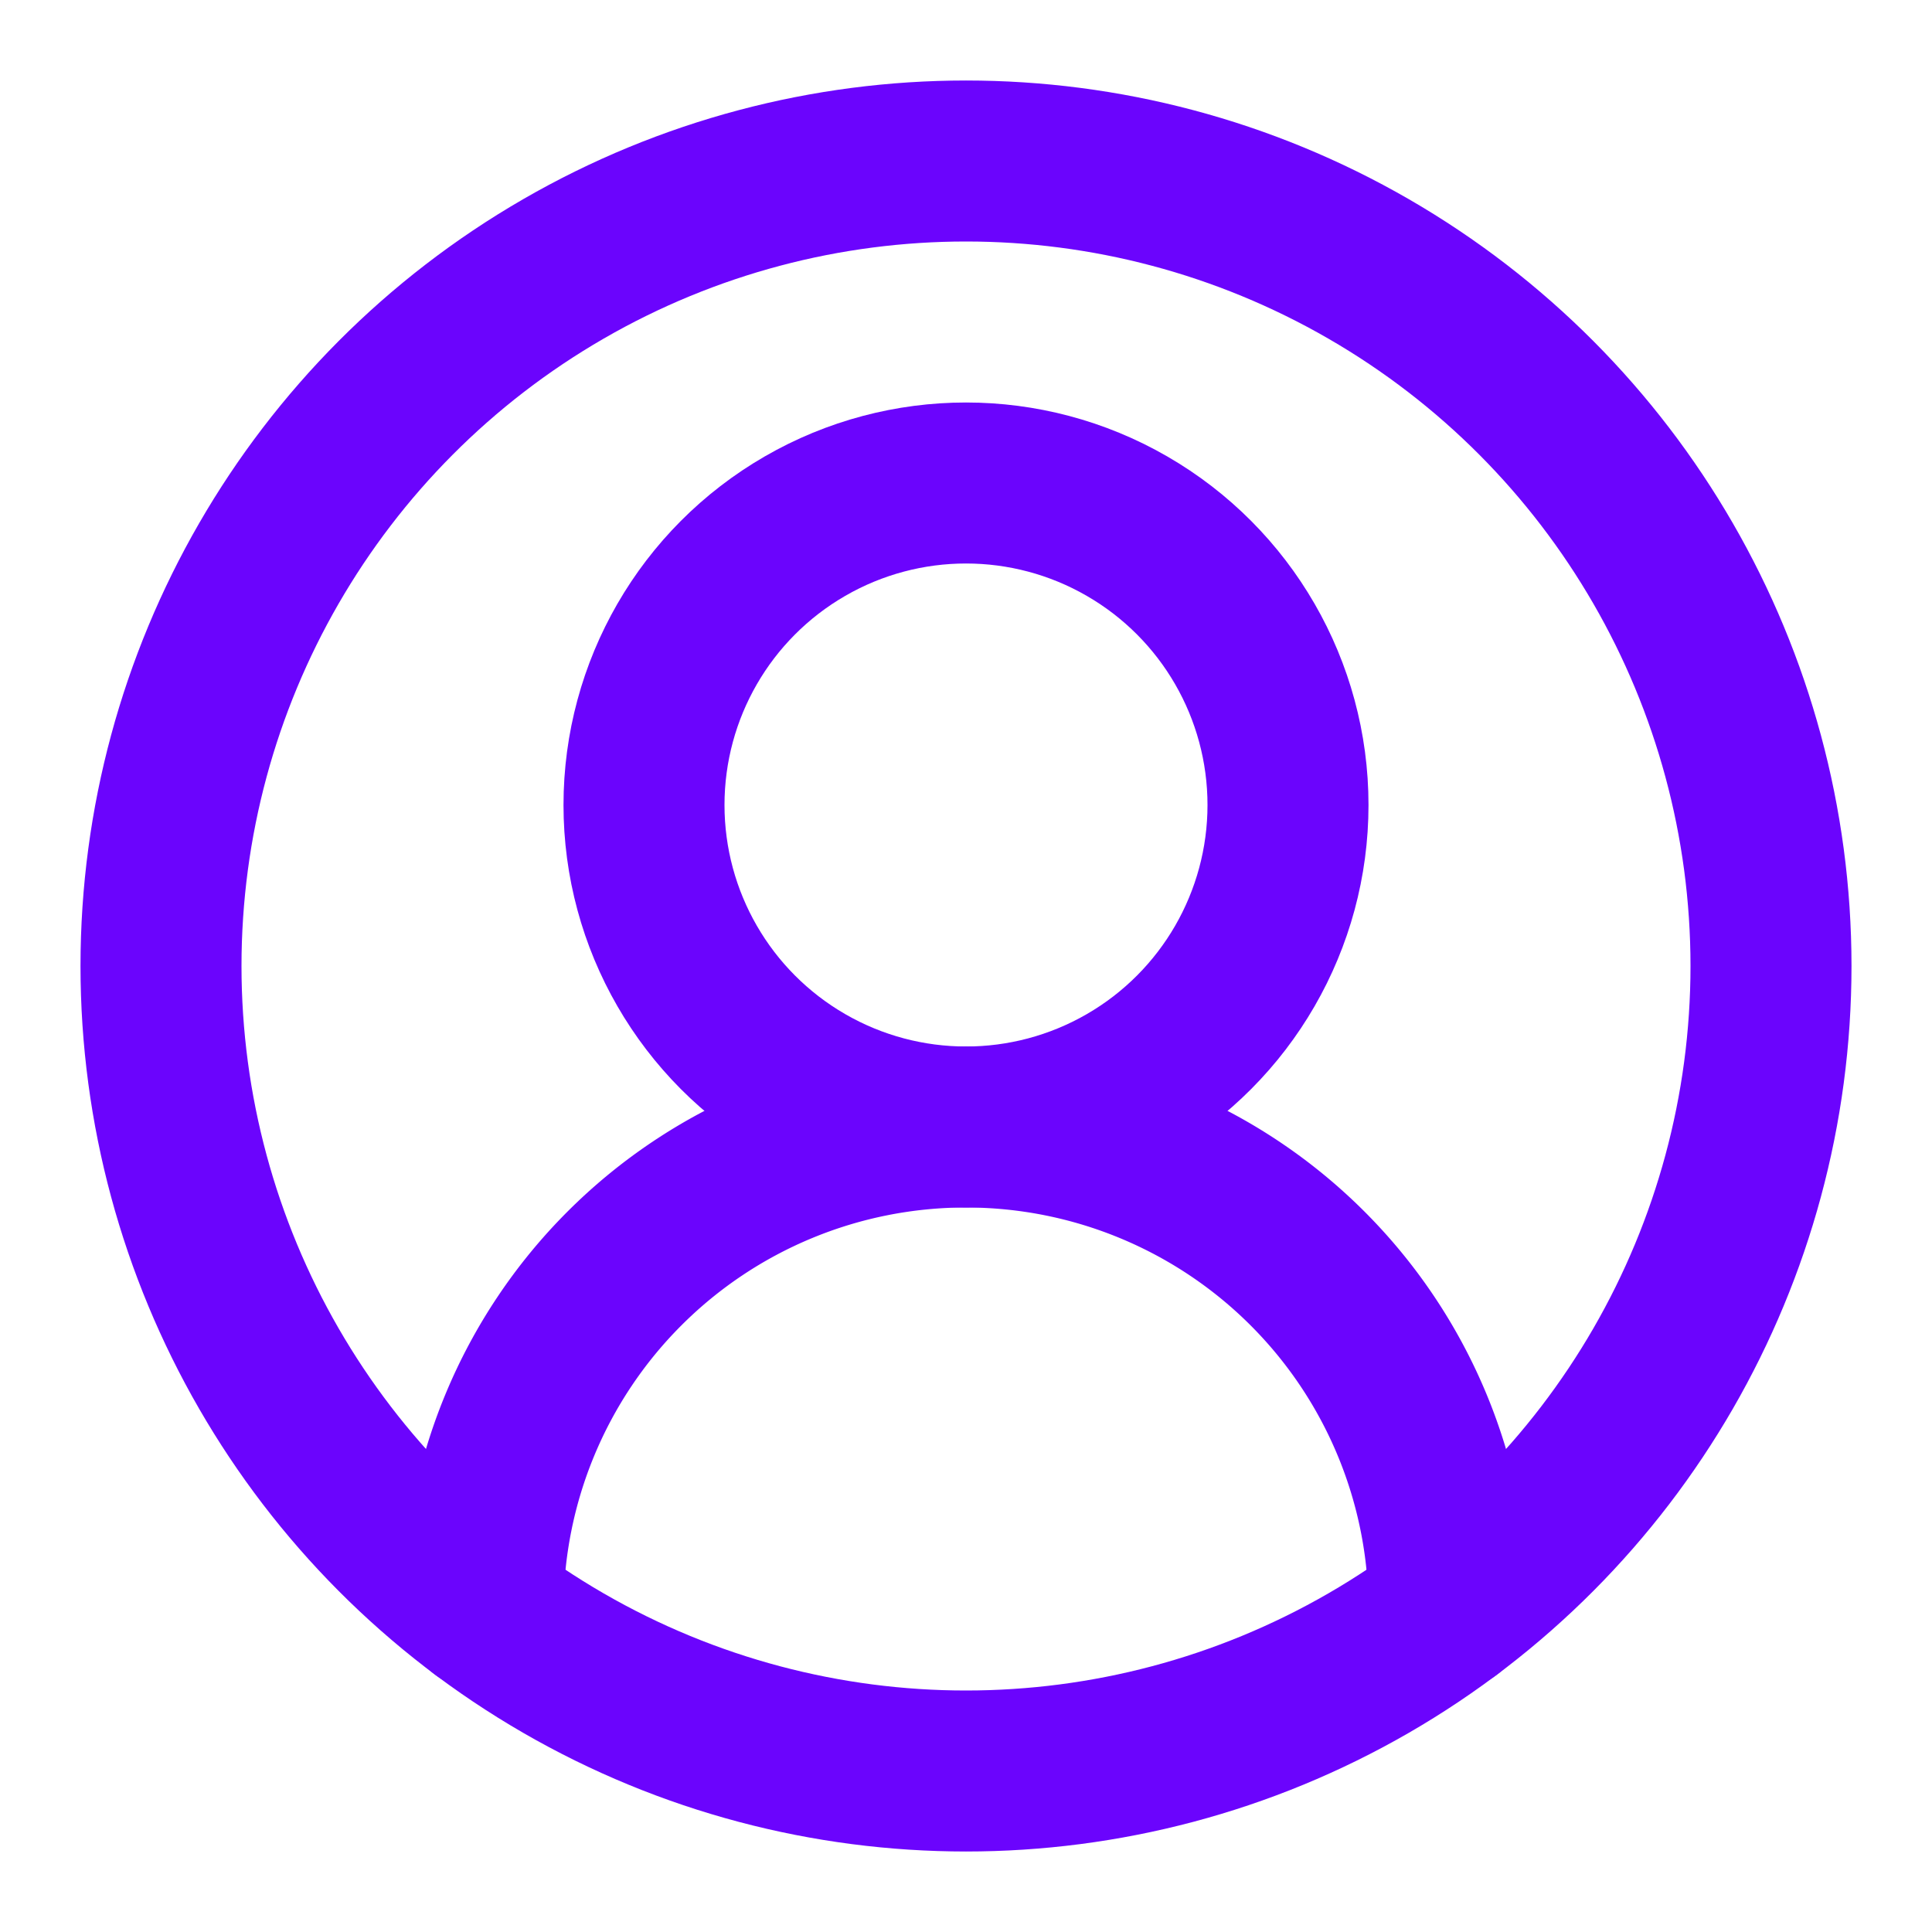
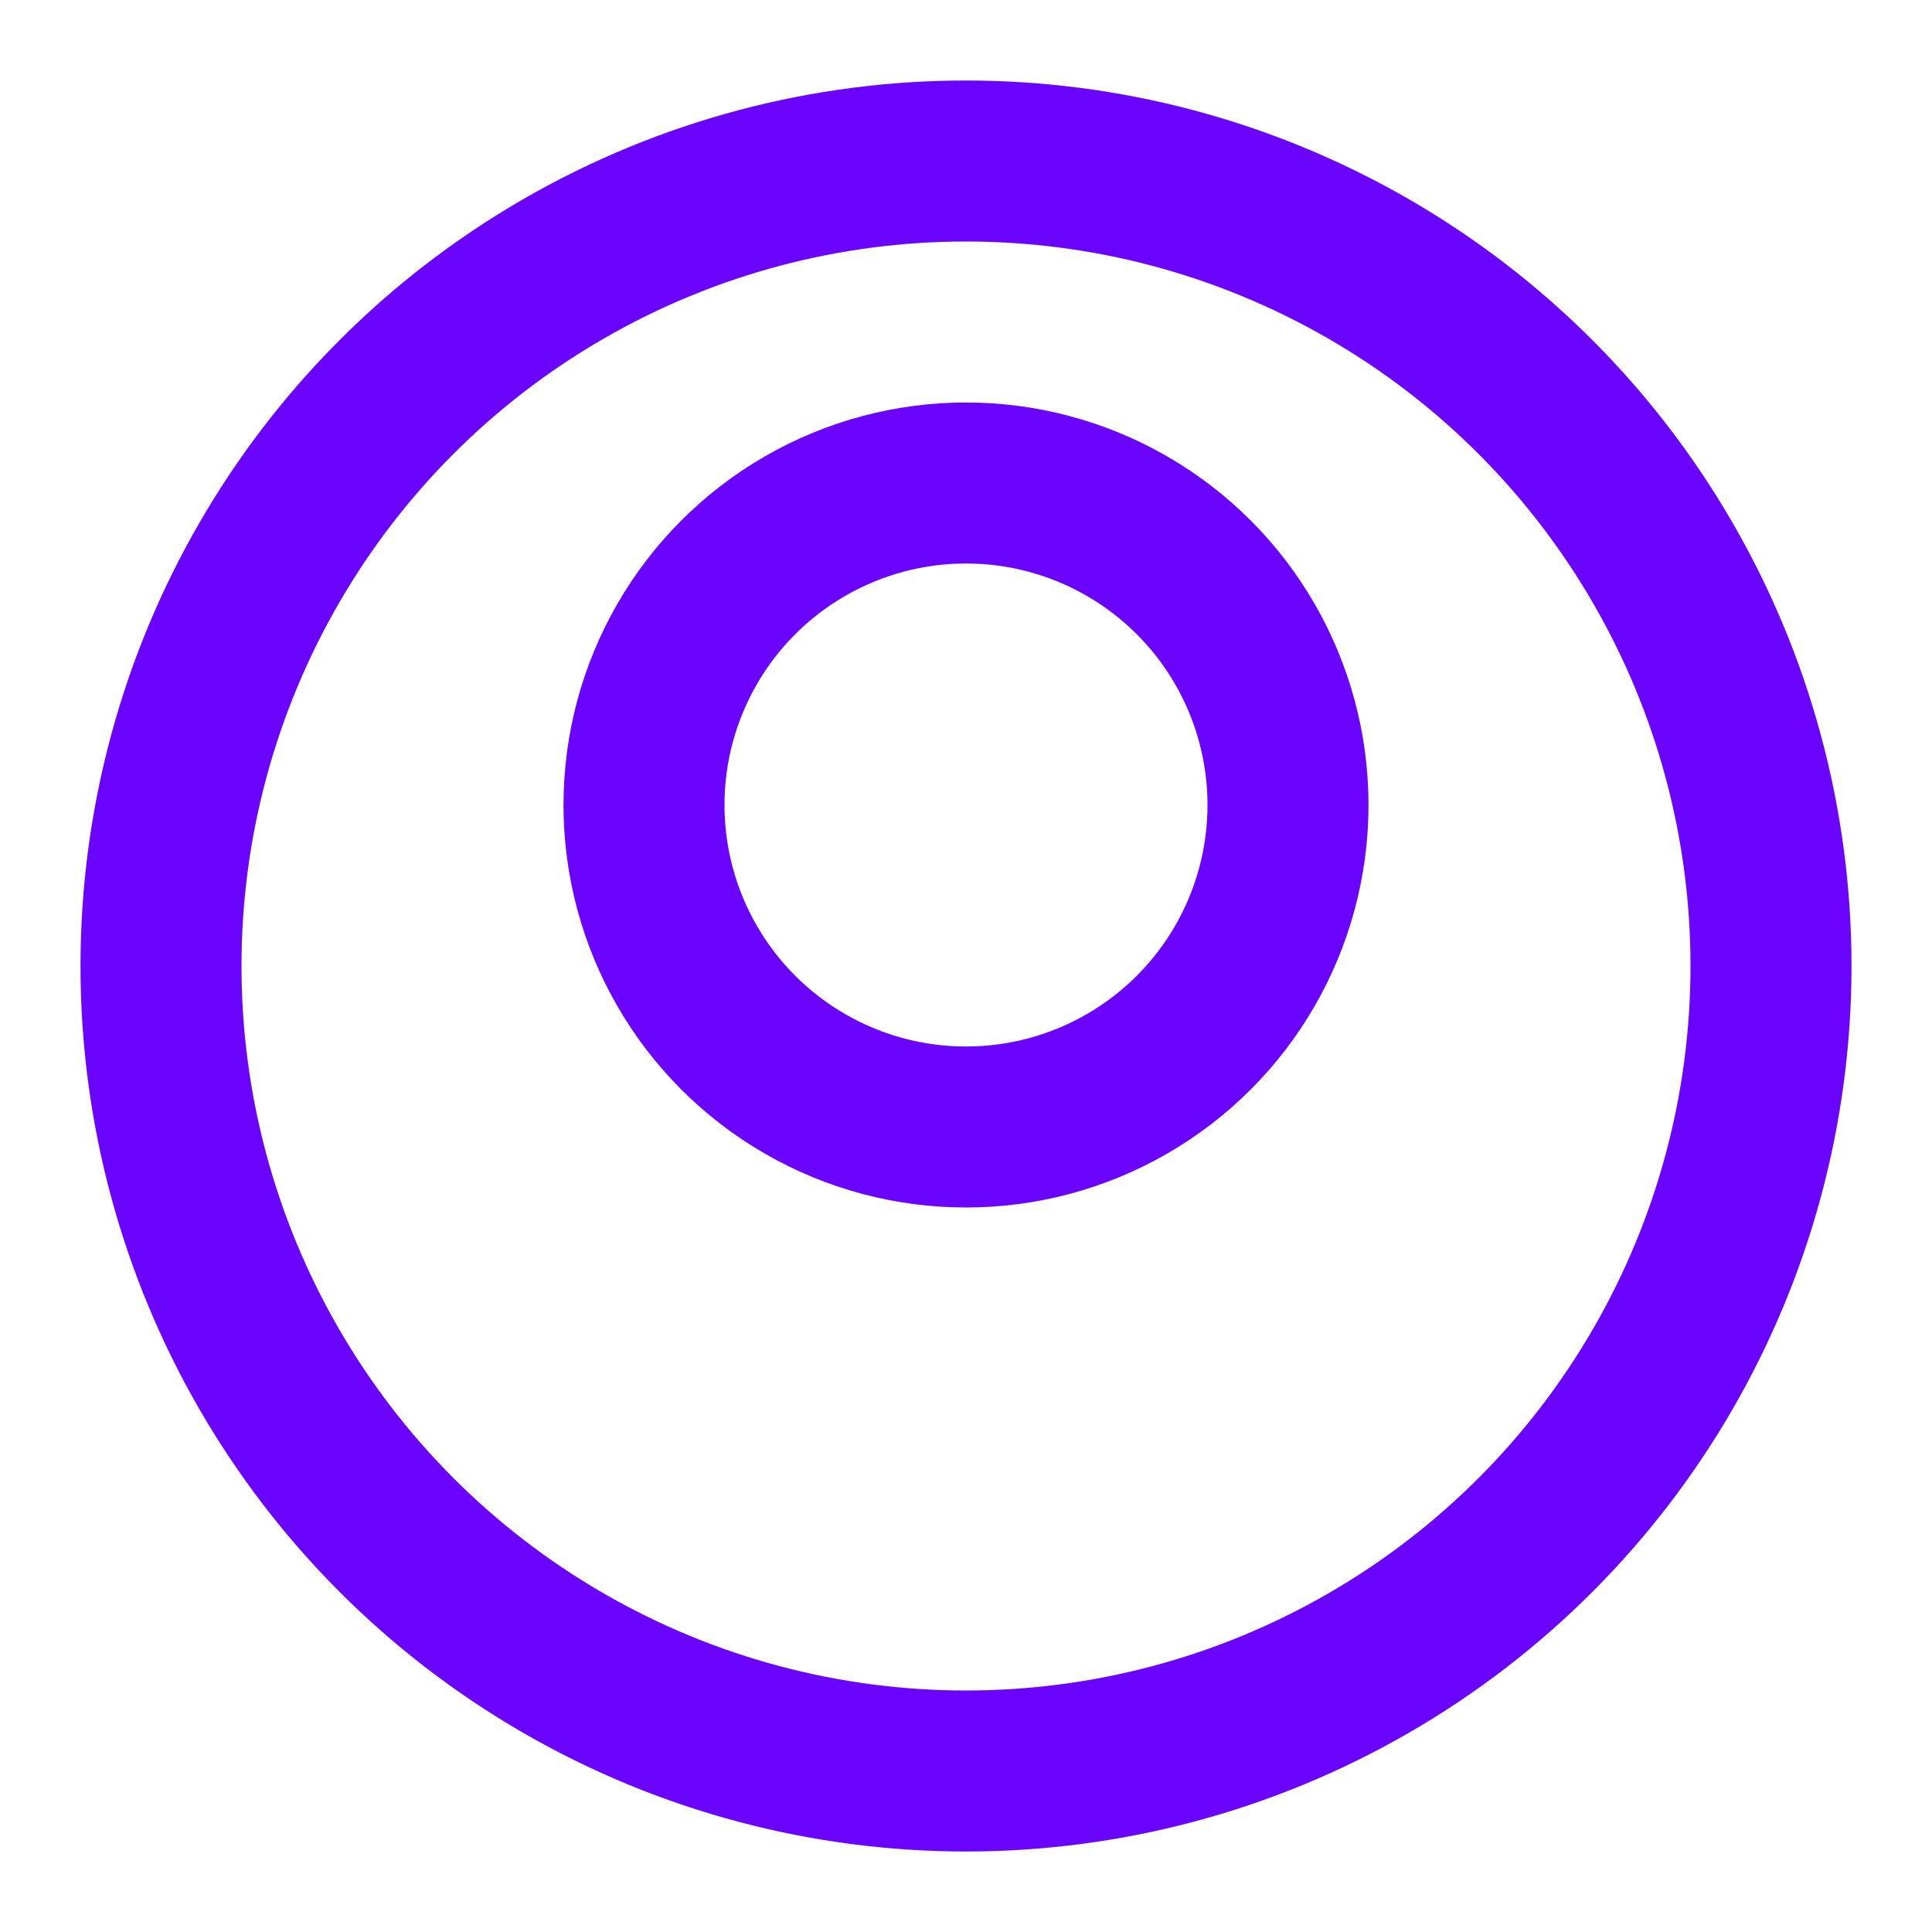
<svg xmlns="http://www.w3.org/2000/svg" width="300" height="300" viewBox="0 0 24 24" fill="none" stroke="#6b04fd" stroke-width="2" stroke-linecap="round" stroke-linejoin="round">
-   <path d="M18 20a6 6 0 0 0-12 0" />
  <circle cx="12" cy="10" r="4" />
  <circle cx="12" cy="12" r="10" />
</svg>